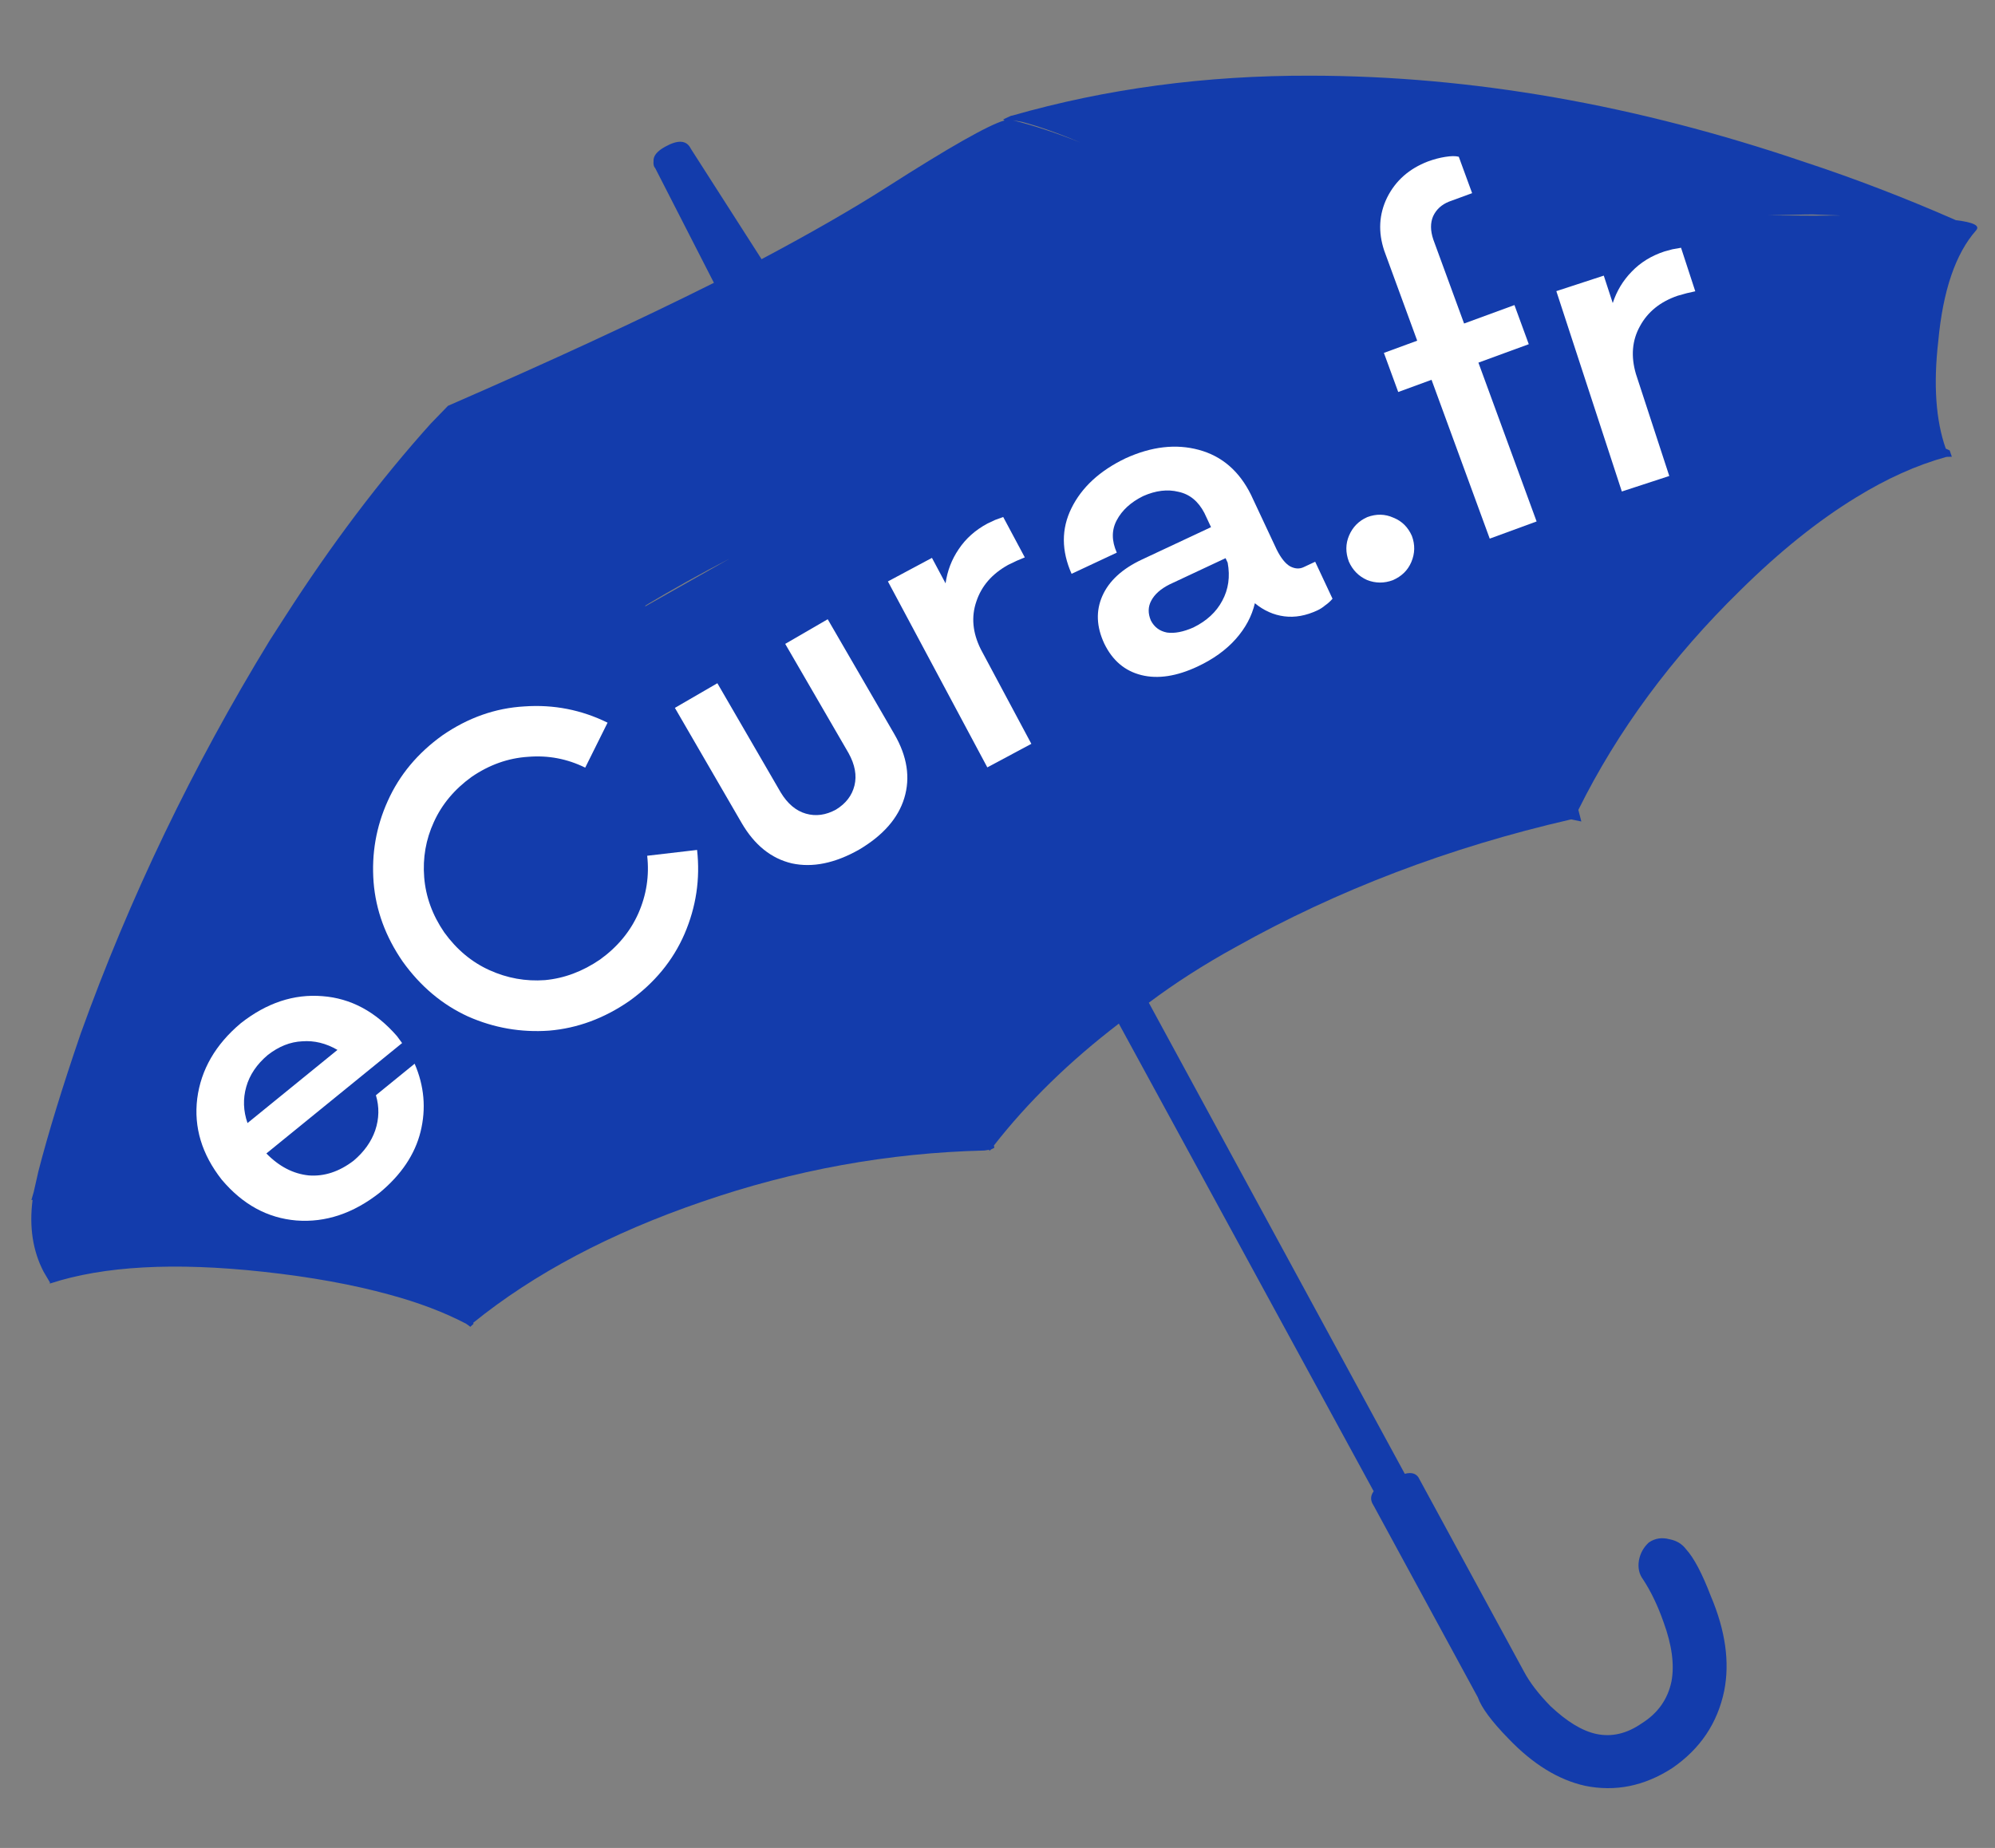
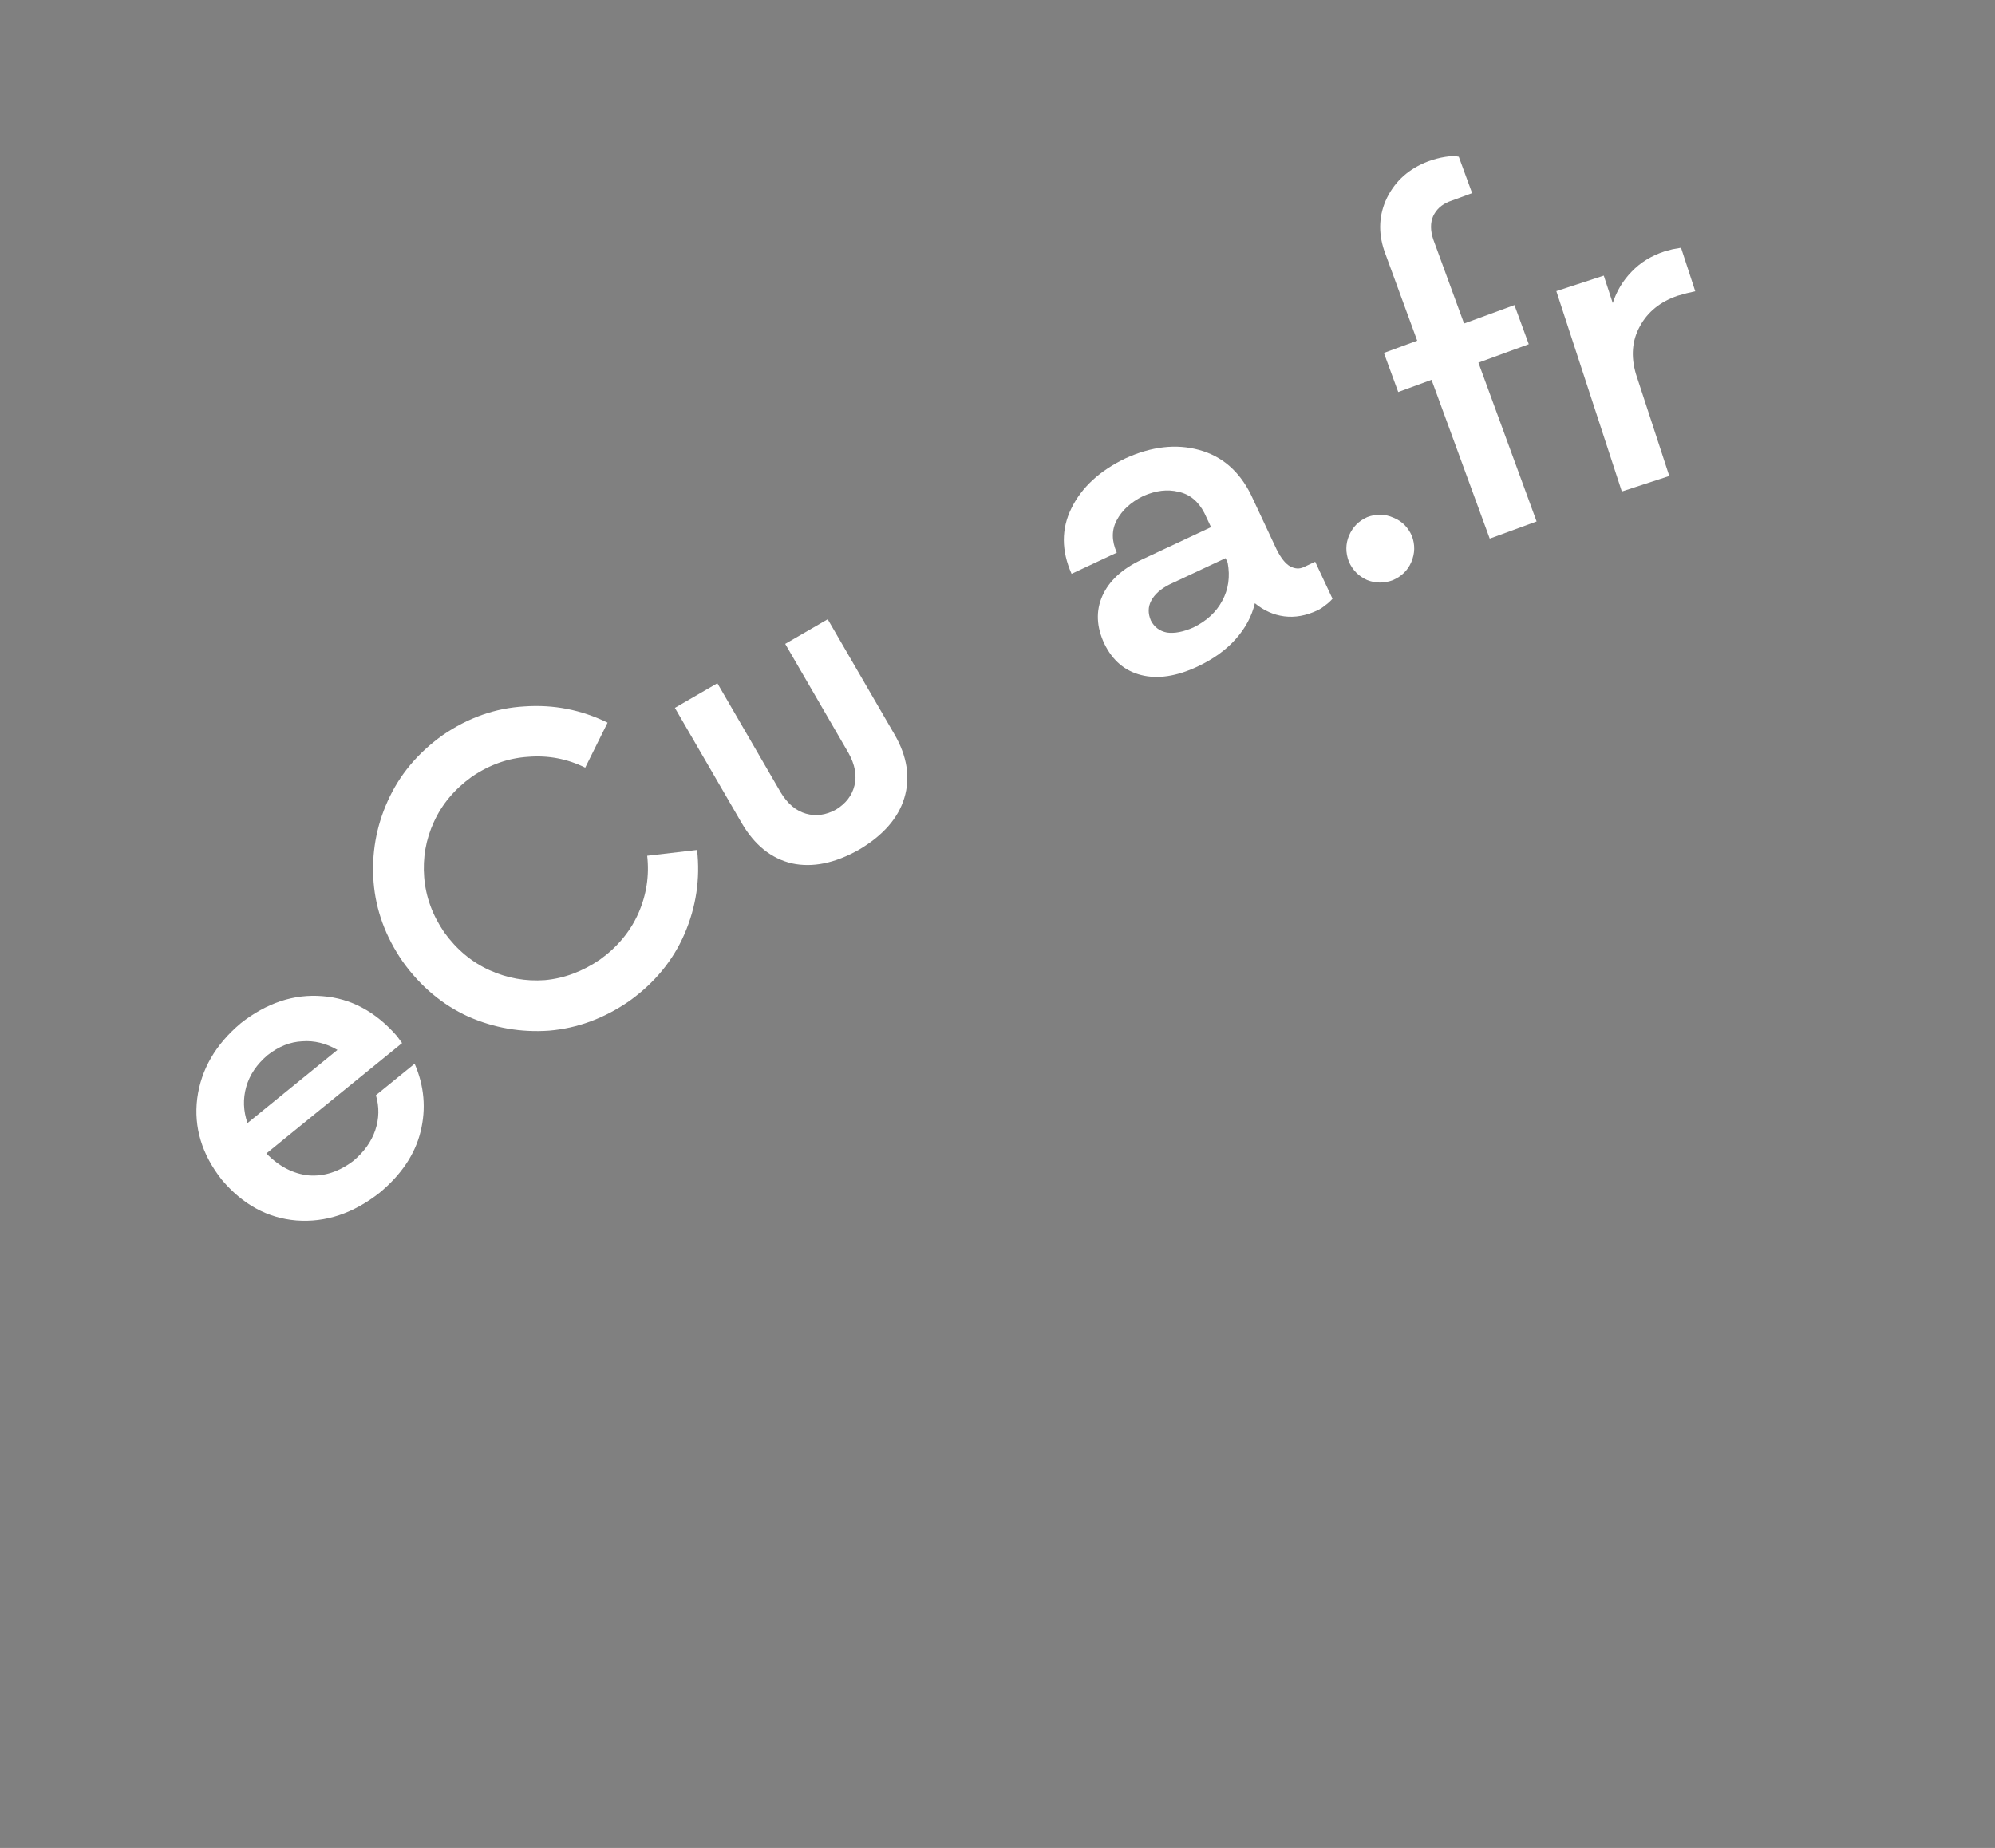
<svg xmlns="http://www.w3.org/2000/svg" version="1.1" id="Layer_1" width="421px" height="390px" xml:space="preserve">
  <rect width="100%" height="100%" fill="#808080" stroke="none" />
  <g id="PathID_109" transform="matrix(2.488, -0.383, 0.383, 2.488, -24.8, 55.75)" opacity="1">
-     <path style="fill:#133CAC;fill-opacity:1" d="M168.6 42.3L168.5 42.3Q164.7 42.75 160.55 44.5Q155.4 46.65 149.8 50.7Q139.95 57.75 133.55 66.85L133.65 67.85L132.85 67.55L132.75 67.55Q117.15 68.7 103.4 73.85Q99.15 75.4 95.5 77.35L110.7 119.65Q111.65 119.55 111.85 120.3L118.05 137.55Q118.55 139 119.8 140.75Q121.55 143 123.25 143.65Q125.1 144.35 127.15 143.35Q129.35 142.4 130.15 140.25Q130.85 138.25 130.25 135.25Q129.85 133.1 129.1 131.45Q128.7 130.7 129 129.8Q129.3 128.95 130.05 128.45Q130.9 128.05 131.8 128.45Q132.65 128.75 133.05 129.5Q133.85 130.7 134.5 133.7Q135.65 138.25 134.4 141.7Q132.95 145.6 129.1 147.45Q125.3 149.15 121.65 147.8Q118.45 146.55 115.9 142.9Q114.15 140.45 113.9 139.1L107.7 121.85Q107.4 121.2 107.9 120.7L92.75 78.7Q85.9 82.45 80.85 87.2L80.85 87.4L80.55 87.5L80.4 87.6L80.4 87.5L80.2 87.5L80 87.5Q68 85.95 55.9 88.15Q43.95 90.3 35.45 95.25L35.45 95.35L35.15 95.55L34.85 95.25Q32.35 93.4 28.85 91.85Q24.5 89.9 18.7 88.35Q7.85 85.45 0.9 86.6L0.8 86.55L0.9 86.55L0.5 85.55Q-0.45 82.75 0.5 79.45L0.4 79.45L0.7 78.8L1.35 77.15Q3.3 72.6 6.6 66.3Q15.3 50.3 27.3 36.1L28.85 34.35Q35.95 26.3 43.4 20.2L45.05 18.95Q58.7 15.35 68.65 12.15L65.25 1.9Q65.1 1.7 65.2 1.3Q65.25 0.65 66.35 0.25Q68.1 -0.4 68.45 0.75L72.9 10.8Q79.5 8.5 84.15 6.45Q92.75 2.65 94.8 2.4L94.7 2.3L95.4 2.1L95.5 2.1Q107.7 0.55 120.75 2.6Q140.7 5.7 160.55 16.05Q166.45 19.05 172.35 22.8Q174.5 23.4 173.9 23.9Q170.9 26.4 169.35 32.6Q167.9 37.9 168.6 41.6L168.9 41.8L169 42.35L168.6 42.3M156.8 20L158.05 20.2L160.55 20.6L162.9 20.95L160.55 20.5L159.85 20.4L156.8 20M95.5 2.5Q98 3.55 100.8 5.2Q98.3 3.65 96.25 2.75L95.5 2.5M58.8 38.1L66.45 35.2Q62.45 36.55 58.9 38L58.8 38.1" />
-   </g>
+     </g>
  <g id="PathID_110" transform="matrix(2.488, -0.383, 0.383, 2.488, -24.8, 55.75)" opacity="1">
</g>
  <g id="PathID_111" transform="matrix(1.351, -1.099, 1.099, 1.351, 57.55, 268.95)" opacity="1">
    <path style="fill:#FFFFFF;fill-opacity:1" d="M29.85 -11.85L8.65 -11.85Q8.95 -8.55 10.95 -6.55Q13 -4.6 16.3 -4.5Q18.8 -4.55 20.65 -5.7Q22.55 -6.9 23.4 -8.95L29.45 -8.95Q28.25 -4.7 24.8 -2.1Q21.4 0.45 16.3 0.5Q10.2 0.4 6.35 -3.25Q2.55 -6.9 2.45 -12.8Q2.55 -18.65 6.35 -22.3Q10.2 -25.95 16.2 -26.05Q22.2 -25.95 25.95 -22.35Q29.7 -18.8 29.9 -12.9L29.85 -11.85M11.85 -19.65Q10 -18.35 9.2 -16.15L23.25 -16.15Q22.4 -18.4 20.6 -19.65Q18.85 -20.95 16.3 -21Q13.7 -20.95 11.85 -19.65" />
  </g>
  <g id="PathID_112" transform="matrix(1.351, -1.099, 1.099, 1.351, 57.55, 268.95)" opacity="1">
</g>
  <g id="PathID_113" transform="matrix(1.425, -1.002, 1.002, 1.425, 100.3, 233.05)" opacity="1">
    <path style="fill:#FFFFFF;fill-opacity:1" d="M12.45 -2.15Q8.05 -4.8 5.4 -9.2Q2.8 -13.65 2.75 -19.2Q2.8 -24.7 5.4 -29.1Q8.05 -33.55 12.45 -36.15Q16.9 -38.8 22.45 -38.85Q28.1 -38.8 32.6 -36Q37.15 -33.25 39.7 -28.6L34.35 -25.7Q32.6 -28.9 29.45 -30.75Q26.35 -32.65 22.45 -32.7Q18.6 -32.65 15.55 -30.85Q12.55 -29.1 10.75 -26.05Q8.95 -23 8.9 -19.2Q8.95 -15.35 10.75 -12.3Q12.55 -9.25 15.55 -7.45Q18.6 -5.7 22.45 -5.65Q26.35 -5.7 29.45 -7.55Q32.6 -9.45 34.35 -12.65L39.7 -9.75Q37.15 -5.1 32.6 -2.3Q28.1 0.45 22.45 0.5Q16.9 0.45 12.45 -2.15" />
  </g>
  <g id="PathID_114" transform="matrix(1.425, -1.002, 1.002, 1.425, 100.3, 233.05)" opacity="1">
</g>
  <g id="PathID_115" transform="matrix(1.507, -0.874, 0.874, 1.507, 159.4, 191)" opacity="1">
    <path style="fill:#FFFFFF;fill-opacity:1" d="M6.35 -2.15Q3.55 -4.8 3.55 -9.45L3.55 -25.55L9.5 -25.55L9.5 -10.25Q9.55 -7.85 10.85 -6.5Q12.15 -5.15 14.25 -5.1Q16.35 -5.15 17.65 -6.5Q18.95 -7.85 19 -10.25L19 -25.55L24.95 -25.55L24.95 -9.45Q24.95 -4.8 22.1 -2.15Q19.3 0.45 14.25 0.5Q9.2 0.45 6.35 -2.15" />
  </g>
  <g id="PathID_116" transform="matrix(1.507, -0.874, 0.874, 1.507, 159.4, 191)" opacity="1">
</g>
  <g id="PathID_117" transform="matrix(1.536, -0.821, 0.821, 1.536, 201.9, 165.4)" opacity="1">
-     <path style="fill:#FFFFFF;fill-opacity:1" d="M19.15 -26L20.2 -25.85L20.2 -20.3L19.15 -20.4L18 -20.45Q14.65 -20.4 12.5 -18.35Q10.35 -16.35 10.25 -13L10.25 0L4.2 0L4.2 -25.55L10.25 -25.55L10.25 -22.05Q11.6 -23.9 13.6 -24.95Q15.65 -26.05 18.15 -26.05L19.15 -26" />
-   </g>
+     </g>
  <g id="PathID_118" transform="matrix(1.536, -0.821, 0.821, 1.536, 201.9, 165.4)" opacity="1">
</g>
  <g id="PathID_119" transform="matrix(1.577, -0.739, 0.739, 1.577, 233.1, 148.9)" opacity="1">
    <path style="fill:#FFFFFF;fill-opacity:1" d="M30.5 -4.95L30.5 0Q29.95 0.25 29.35 0.35Q28.8 0.5 28.25 0.5Q25.95 0.5 24.3 -0.55Q22.65 -1.6 21.75 -3.5Q20.25 -1.6 17.8 -0.55Q15.35 0.5 12.2 0.5Q8 0.5 5.6 -1.45Q3.2 -3.4 3.15 -6.8Q3.15 -10.2 5.4 -12.15Q7.65 -14.1 11.6 -14.1L20.85 -14.1L20.85 -16Q20.75 -18.4 19.1 -19.65Q17.5 -20.95 15 -21Q12.5 -20.95 10.85 -19.7Q9.25 -18.5 9.2 -16.15L3.15 -16.15Q3.25 -20.75 6.5 -23.35Q9.8 -26 15 -26.05Q20.2 -26 23.5 -23.2Q26.8 -20.4 26.9 -15.6L26.9 -8.25Q26.95 -6.55 27.5 -5.75Q28.1 -4.95 28.95 -4.95L30.5 -4.95M18.3 -5.45Q20.2 -6.85 20.85 -9.35L20.85 -9.95L13.35 -9.95Q11.55 -9.9 10.5 -9.1Q9.5 -8.35 9.45 -6.95Q9.5 -5.6 10.6 -4.8Q11.75 -4.05 13.75 -4Q16.45 -4.05 18.3 -5.45" />
  </g>
  <g id="PathID_120" transform="matrix(1.577, -0.739, 0.739, 1.577, 233.1, 148.9)" opacity="1">
</g>
  <g id="PathID_121" transform="matrix(1.613, -0.655, 0.655, 1.613, 282, 126.35)" opacity="1">
    <path style="fill:#FFFFFF;fill-opacity:1" d="M4.3 -0.7Q3.15 -1.9 3.1 -3.6Q3.15 -5.35 4.3 -6.5Q5.5 -7.7 7.2 -7.75Q8.95 -7.7 10.1 -6.5Q11.3 -5.35 11.35 -3.6Q11.3 -1.9 10.1 -0.7Q8.95 0.45 7.2 0.5Q5.5 0.45 4.3 -0.7" />
  </g>
  <g id="PathID_122" transform="matrix(1.613, -0.655, 0.655, 1.613, 282, 126.35)" opacity="1">
</g>
  <g id="PathID_123" transform="matrix(1.635, -0.599, 0.599, 1.635, 305.3, 117)" opacity="1">
    <path style="fill:#FFFFFF;fill-opacity:1" d="M18.1 -20.5L11.6 -20.5L11.6 0L5.55 0L5.55 -20.5L1.25 -20.5L1.25 -25.55L5.55 -25.55L5.55 -37.15Q5.65 -40.75 8.1 -43.1Q10.6 -45.45 14.25 -45.5Q15.4 -45.5 16.4 -45.3Q17.45 -45.1 17.95 -44.75L17.95 -40.05L14.95 -40.05Q13.5 -40 12.55 -39.05Q11.65 -38.1 11.6 -36.4L11.6 -25.55L18.1 -25.55L18.1 -20.5" />
  </g>
  <g id="PathID_124" transform="matrix(1.635, -0.599, 0.599, 1.635, 305.3, 117)" opacity="1">
</g>
  <g id="PathID_125" transform="matrix(1.655, -0.541, 0.541, 1.655, 335.3, 106)" opacity="1">
    <path style="fill:#FFFFFF;fill-opacity:1" d="M19.15 -26L20.2 -25.85L20.2 -20.3L19.15 -20.4L18 -20.45Q14.65 -20.4 12.5 -18.35Q10.35 -16.35 10.25 -13L10.25 0L4.2 0L4.2 -25.55L10.25 -25.55L10.25 -22.05Q11.6 -23.9 13.6 -24.95Q15.65 -26.05 18.15 -26.05L19.15 -26" />
  </g>
  <g id="PathID_126" transform="matrix(1.655, -0.541, 0.541, 1.655, 335.3, 106)" opacity="1">
</g>
</svg>